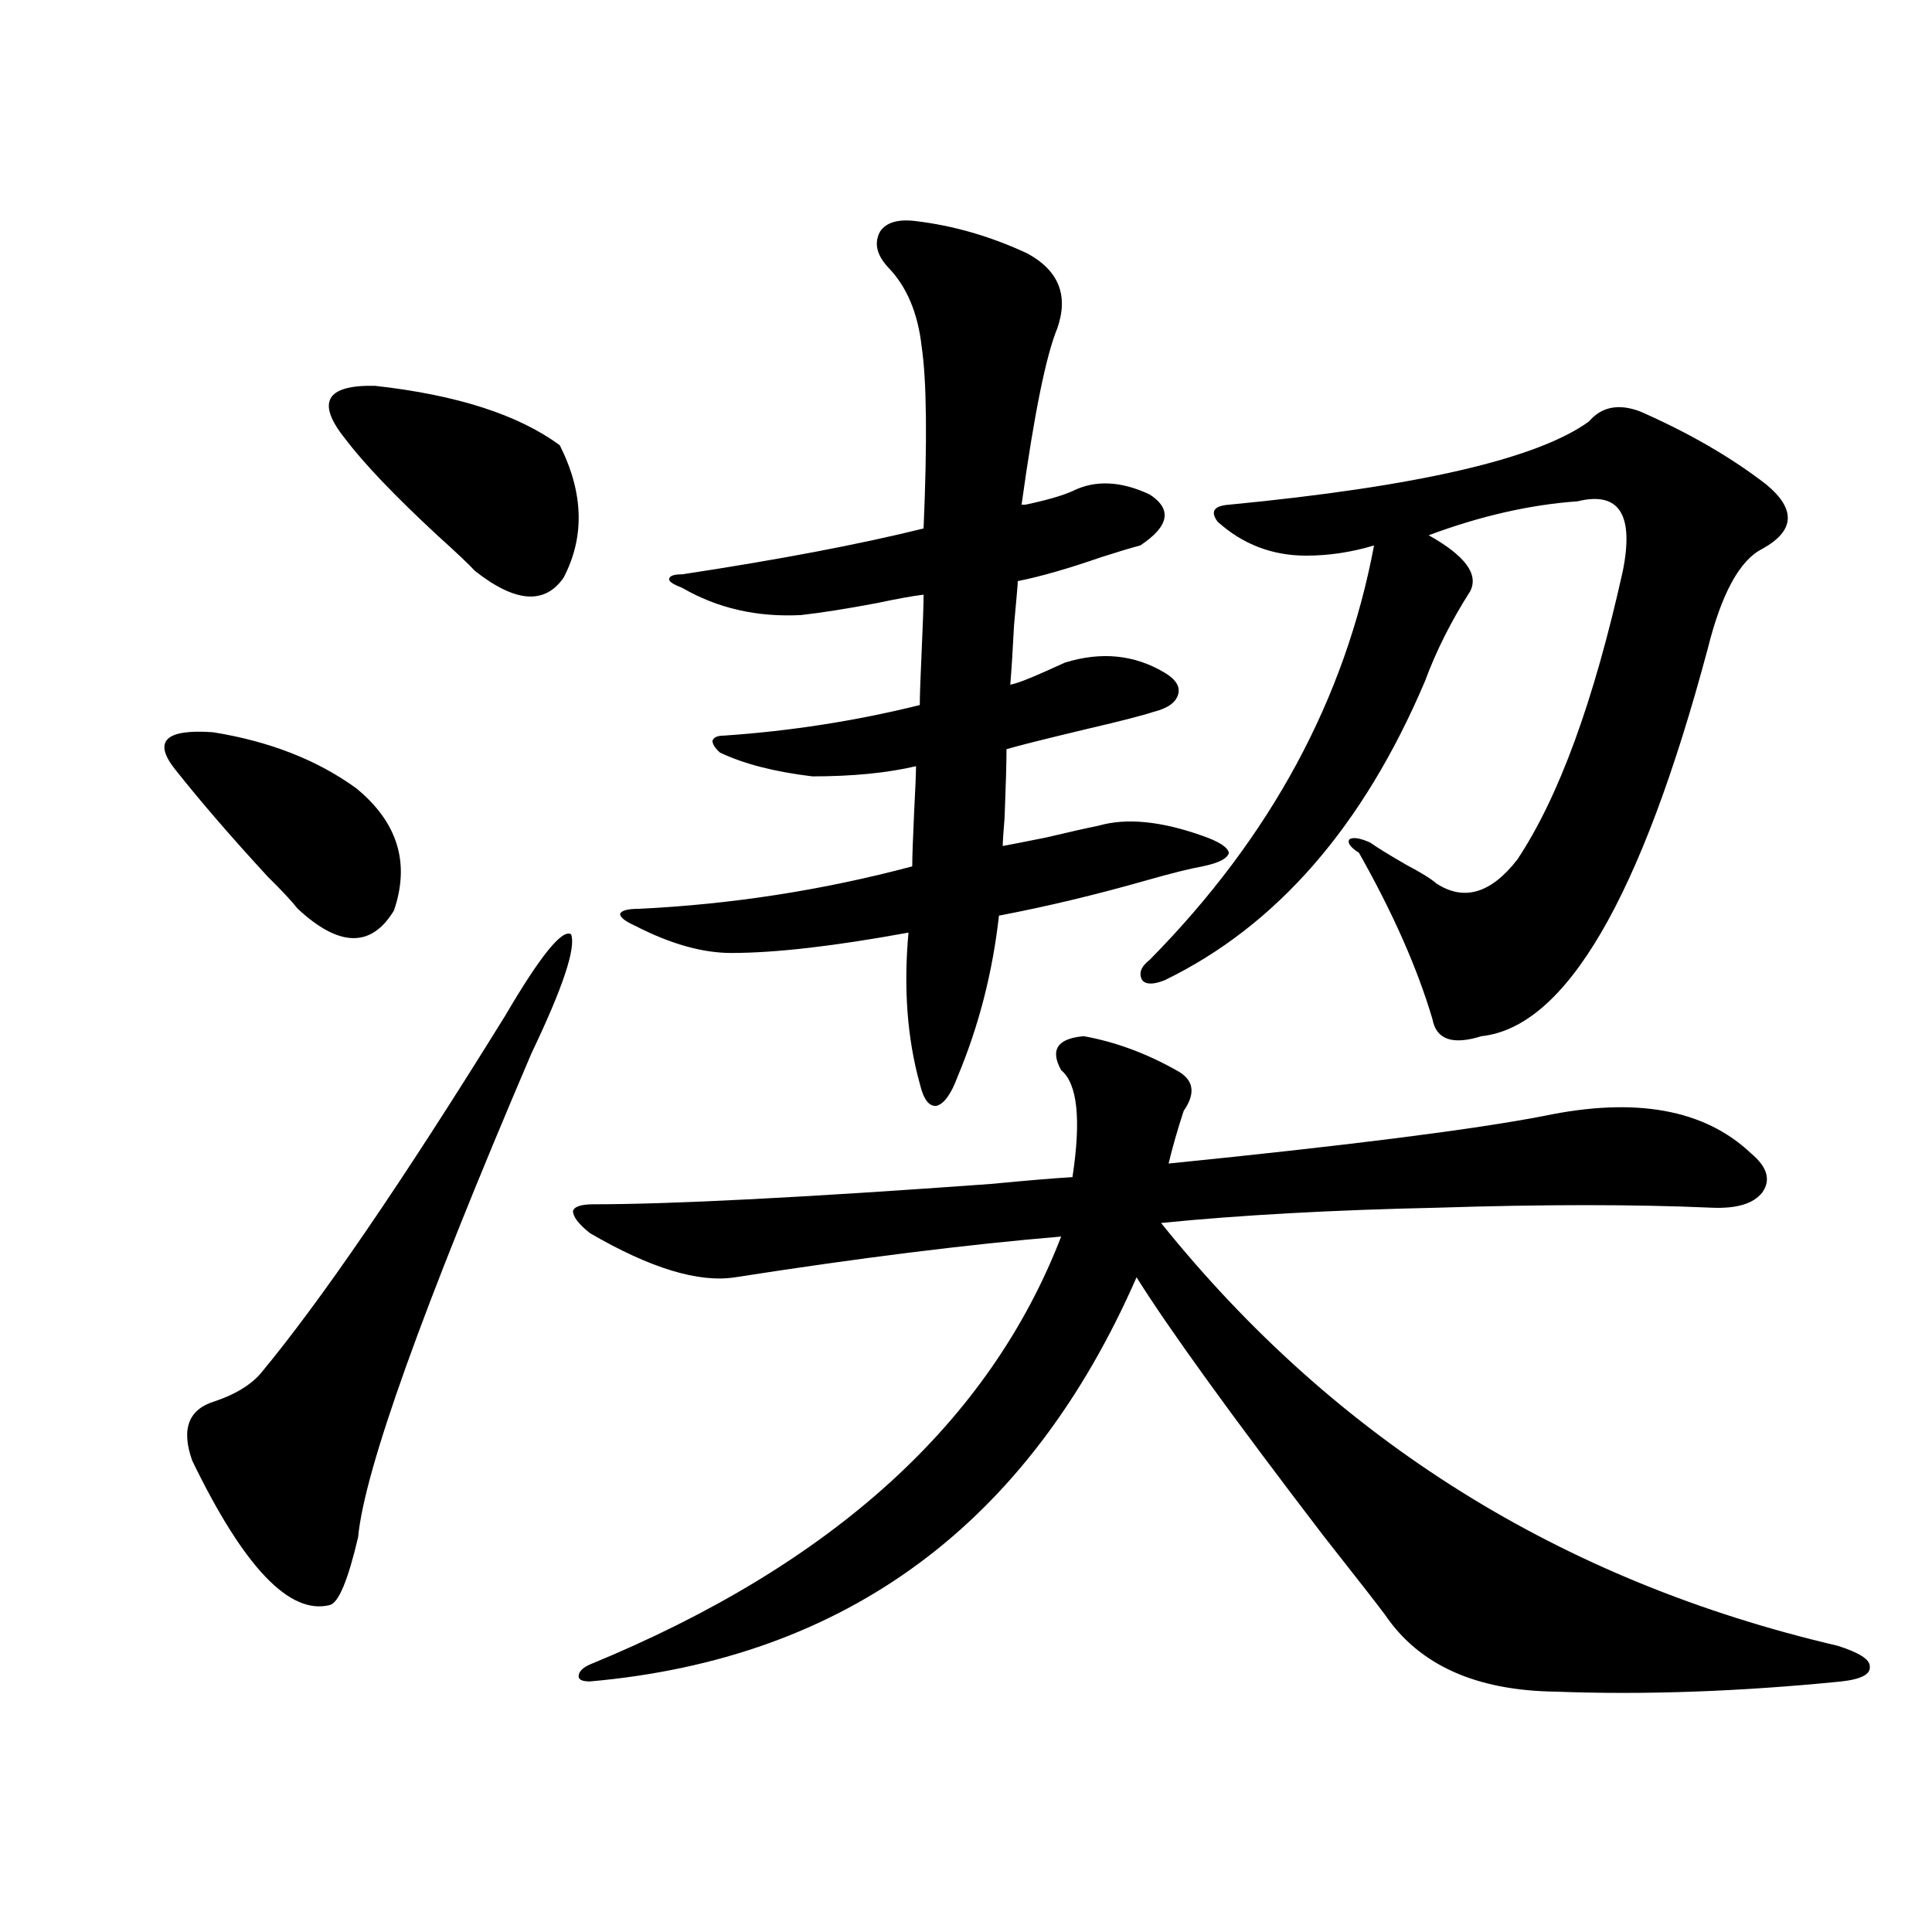
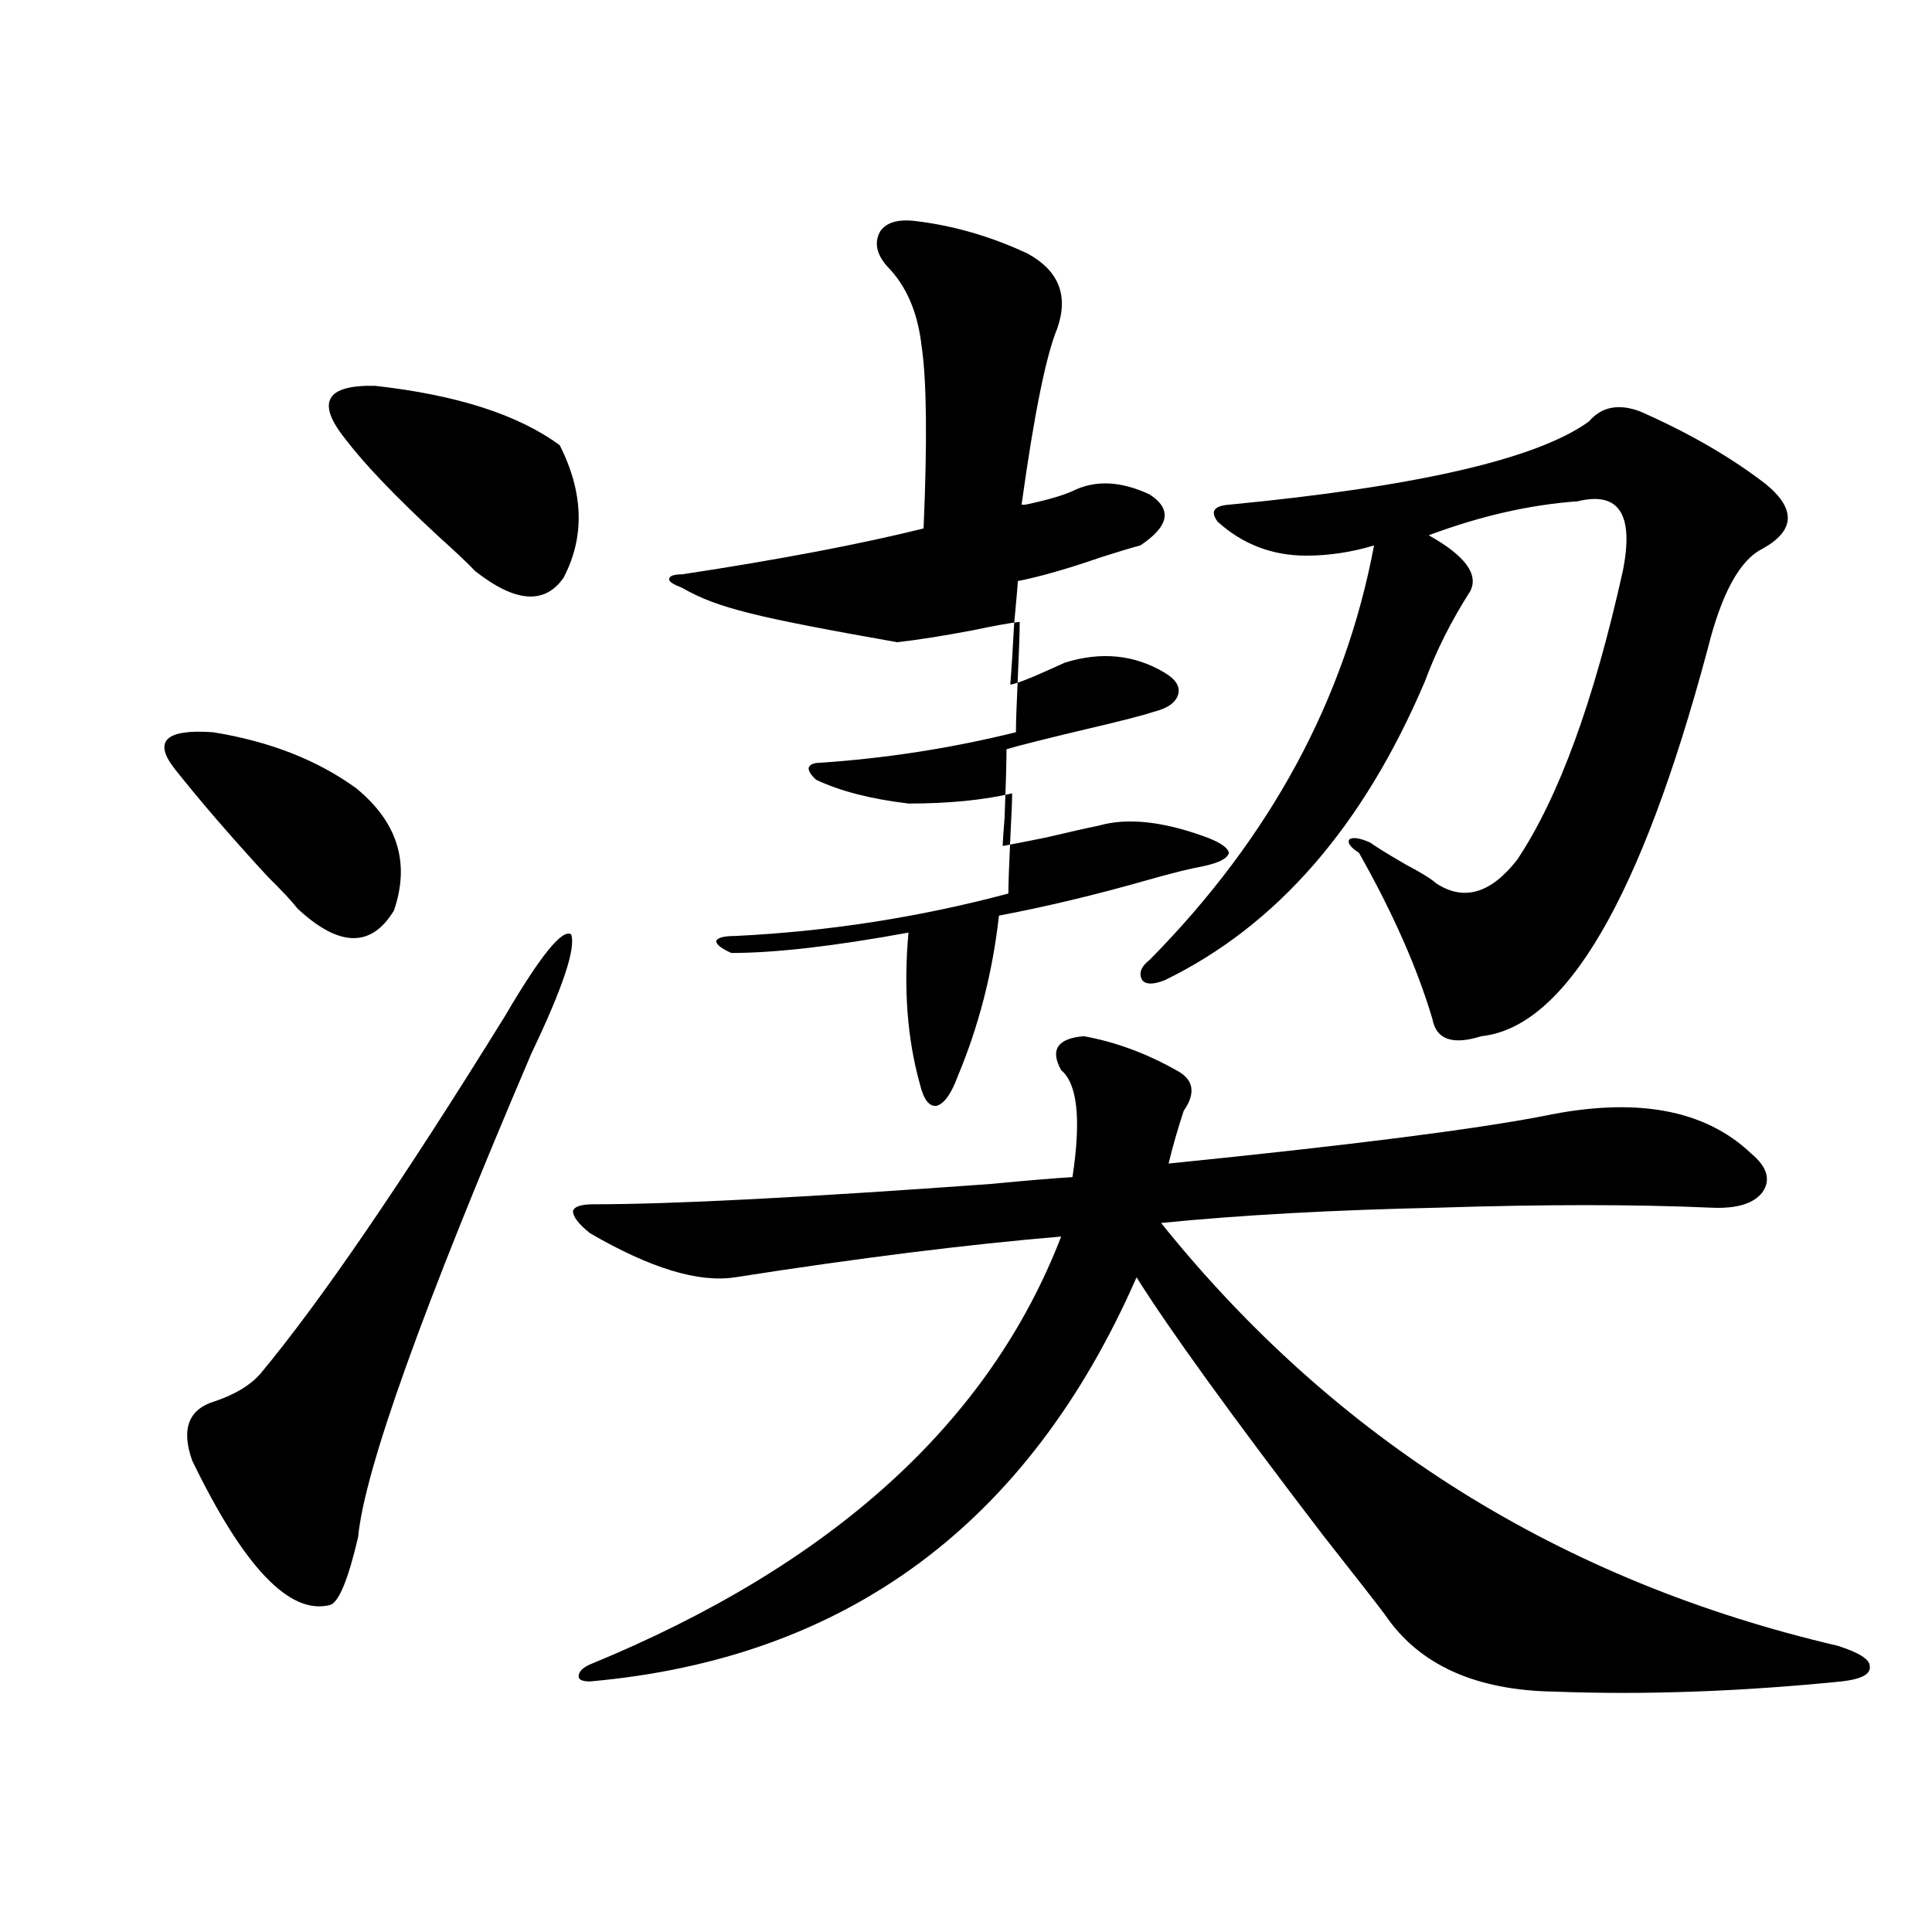
<svg xmlns="http://www.w3.org/2000/svg" version="1.1" id="图层_1" x="0px" y="0px" width="1000px" height="1000px" viewBox="0 0 1000 1000" enable-background="new 0 0 1000 1000" xml:space="preserve">
-   <path d="M90.73,398.34c-11.707-14.639-5.213-21.094,19.512-19.336c29.268,4.697,53.977,14.365,74.145,29.004  c21.463,17.578,27.957,38.672,19.512,63.281c-11.707,19.336-28.292,19.048-49.755-0.879c-3.262-4.092-8.46-9.668-15.609-16.699  C119.662,433.208,103.733,414.751,90.73,398.34z M261.458,525.781c18.201-31.05,29.588-45.112,34.146-42.188  c2.591,7.031-4.238,27.549-20.487,61.523c-56.584,132.427-86.507,215.923-89.754,250.488c-5.213,22.275-10.091,33.976-14.634,35.156  c-20.823,5.273-44.557-19.624-71.218-74.707c-5.854-16.396-1.951-26.655,11.707-30.762c10.396-3.516,18.201-8.198,23.414-14.063  C165.85,673.74,208.12,611.914,261.458,525.781z M178.533,226.953c-14.969-18.745-9.756-27.822,15.609-27.246  c42.27,4.697,74.145,14.941,95.607,30.762c12.347,24.609,13.003,47.461,1.951,68.555c-9.756,14.063-25.045,12.896-45.853-3.516  c-3.262-3.516-9.756-9.668-19.512-18.457C204.218,256.548,188.289,239.849,178.533,226.953z M560.962,536.328  c16.25,2.939,32.194,8.789,47.804,17.578c9.1,4.697,10.396,11.729,3.902,21.094c-3.262,9.971-5.854,19.048-7.805,27.246  c93.001-9.365,157.71-17.578,194.142-24.609c47.469-9.956,83.245-3.516,107.314,19.336c8.445,7.031,10.396,13.774,5.854,20.215  c-4.558,5.864-13.338,8.501-26.341,7.91c-39.679-1.758-86.827-1.758-141.46,0c-54.633,1.182-102.437,3.818-143.411,7.91  c90.394,112.5,207.144,185.449,350.235,218.848c11.051,3.516,16.585,7.031,16.585,10.547c0.64,4.093-4.238,6.729-14.634,7.91  c-52.682,5.273-102.116,7.031-148.289,5.273c-40.975-0.59-70.242-13.773-87.803-39.551c-3.902-5.273-14.634-19.033-32.194-41.309  c-47.484-62.1-79.678-106.636-96.583-133.594c-55.944,127.744-150.24,197.452-282.92,209.18c-3.902,0-5.854-0.879-5.854-2.637  c0-2.348,1.951-4.395,5.854-6.152c125.515-51.553,206.824-125.381,243.896-221.484c-48.779,4.106-105.043,11.138-168.776,21.094  c-18.872,2.939-43.901-4.683-75.12-22.852c-5.854-4.683-8.78-8.486-8.78-11.426c0.64-2.334,4.222-3.516,10.731-3.516  c40.319,0,108.93-3.516,205.849-10.547c18.201-1.758,32.194-2.925,41.95-3.516c4.543-29.883,2.592-48.34-5.854-55.371  C543.402,543.359,547.304,537.51,560.962,536.328z M353.163,304.297c-4.558-1.758-6.829-3.213-6.829-4.395  c0-1.758,2.271-2.637,6.829-2.637c50.075-7.607,91.705-15.518,124.875-23.73c1.951-45.112,1.616-76.465-0.976-94.043  c-1.951-17.578-7.805-31.338-17.561-41.309c-5.854-6.44-7.165-12.593-3.902-18.457c3.247-4.683,9.42-6.44,18.536-5.273  c19.512,2.349,38.688,7.91,57.56,16.699c16.25,8.789,21.463,21.685,15.609,38.672c-5.854,14.063-12.042,44.536-18.536,91.406  c0.64,0,1.296,0,1.951,0c11.052-2.334,19.177-4.683,24.39-7.031c11.707-5.85,25.03-5.273,39.999,1.758  c11.707,7.622,10.076,16.411-4.878,26.367c-4.558,1.182-11.387,3.228-20.487,6.152c-16.92,5.864-31.219,9.971-42.926,12.305  c0,1.182-0.656,8.789-1.951,22.852c-0.656,12.896-1.311,23.154-1.951,30.762c3.247-0.576,9.421-2.925,18.536-7.031  c5.198-2.334,8.445-3.804,9.756-4.395c18.856-5.85,36.097-4.092,51.706,5.273c5.854,3.516,8.125,7.334,6.829,11.426  c-1.311,4.106-5.533,7.031-12.683,8.789c-5.213,1.758-16.585,4.697-34.146,8.789c-22.118,5.273-36.097,8.789-41.95,10.547  c0,7.031-0.335,18.76-0.976,35.156c-0.656,8.213-0.976,13.184-0.976,14.941c3.247-0.576,10.731-2.046,22.438-4.395  c12.347-2.925,21.463-4.971,27.316-6.152c14.299-4.092,32.194-2.334,53.657,5.273c8.445,2.939,13.003,5.864,13.658,8.789  c-0.656,2.939-5.213,5.273-13.658,7.031c-6.509,1.182-15.945,3.516-28.292,7.031c-26.676,7.622-52.362,13.774-77.071,18.457  c-3.262,29.307-10.411,57.129-21.463,83.496c-3.262,8.789-6.829,13.774-10.731,14.941c-3.902,0.591-6.829-3.213-8.78-11.426  c-6.509-23.428-8.46-49.507-5.854-78.223c-38.383,7.031-68.947,10.547-91.705,10.547c-14.969,0-31.554-4.683-49.755-14.063  c-5.213-2.334-7.805-4.395-7.805-6.152c0.64-1.758,3.902-2.637,9.756-2.637c48.124-2.334,95.272-9.668,141.46-21.973  c0-4.683,0.32-14.063,0.976-28.125c0.64-12.305,0.976-20.215,0.976-23.73c-14.969,3.516-32.85,5.273-53.657,5.273  c-19.512-2.334-35.457-6.44-47.804-12.305c-2.607-2.334-3.902-4.395-3.902-6.152c0.64-1.758,2.591-2.637,5.854-2.637  c34.466-2.334,68.291-7.607,101.461-15.82c0-4.683,0.32-14.063,0.976-28.125c0.64-14.063,0.976-23.73,0.976-29.004  c-5.213,0.591-13.338,2.061-24.39,4.395c-15.609,2.939-28.627,4.985-39.023,6.152C391.851,319.541,371.363,314.844,353.163,304.297z   M822.419,218.164c6.494-7.607,15.274-9.365,26.341-5.273c25.365,11.138,47.148,23.73,65.364,37.793  c15.609,12.896,14.954,24.033-1.951,33.398c-11.707,5.864-21.143,23.154-28.292,51.855  c-34.481,128.911-73.504,195.708-117.07,200.391c-14.969,4.697-23.414,1.758-25.365-8.789  c-7.805-26.367-20.487-55.068-38.048-86.133c-4.558-2.925-6.189-5.273-4.878-7.031c1.951-1.167,5.518-0.576,10.731,1.758  c3.247,2.349,9.421,6.152,18.536,11.426c7.805,4.106,13.003,7.334,15.609,9.668c14.299,9.38,28.292,5.273,41.95-12.305  c21.463-32.217,39.664-82.026,54.633-149.414c5.854-29.292-1.951-41.309-23.414-36.035c-24.725,1.758-50.41,7.622-77.071,17.578  c18.856,10.547,26.006,20.215,21.463,29.004c-9.756,15.244-17.561,30.762-23.414,46.582  c-31.874,75.01-76.751,126.563-134.631,154.688c-5.854,2.349-9.756,2.349-11.707,0c-1.951-3.516-0.656-7.031,3.902-10.547  c62.438-63.281,101.126-134.761,116.095-214.453c-11.707,3.516-23.414,5.273-35.121,5.273c-17.561,0-32.85-5.85-45.853-17.578  c-3.902-5.273-1.951-8.198,5.854-8.789C733.641,251.865,795.743,237.5,822.419,218.164z" />
+   <path d="M90.73,398.34c-11.707-14.639-5.213-21.094,19.512-19.336c29.268,4.697,53.977,14.365,74.145,29.004  c21.463,17.578,27.957,38.672,19.512,63.281c-11.707,19.336-28.292,19.048-49.755-0.879c-3.262-4.092-8.46-9.668-15.609-16.699  C119.662,433.208,103.733,414.751,90.73,398.34z M261.458,525.781c18.201-31.05,29.588-45.112,34.146-42.188  c2.591,7.031-4.238,27.549-20.487,61.523c-56.584,132.427-86.507,215.923-89.754,250.488c-5.213,22.275-10.091,33.976-14.634,35.156  c-20.823,5.273-44.557-19.624-71.218-74.707c-5.854-16.396-1.951-26.655,11.707-30.762c10.396-3.516,18.201-8.198,23.414-14.063  C165.85,673.74,208.12,611.914,261.458,525.781z M178.533,226.953c-14.969-18.745-9.756-27.822,15.609-27.246  c42.27,4.697,74.145,14.941,95.607,30.762c12.347,24.609,13.003,47.461,1.951,68.555c-9.756,14.063-25.045,12.896-45.853-3.516  c-3.262-3.516-9.756-9.668-19.512-18.457C204.218,256.548,188.289,239.849,178.533,226.953z M560.962,536.328  c16.25,2.939,32.194,8.789,47.804,17.578c9.1,4.697,10.396,11.729,3.902,21.094c-3.262,9.971-5.854,19.048-7.805,27.246  c93.001-9.365,157.71-17.578,194.142-24.609c47.469-9.956,83.245-3.516,107.314,19.336c8.445,7.031,10.396,13.774,5.854,20.215  c-4.558,5.864-13.338,8.501-26.341,7.91c-39.679-1.758-86.827-1.758-141.46,0c-54.633,1.182-102.437,3.818-143.411,7.91  c90.394,112.5,207.144,185.449,350.235,218.848c11.051,3.516,16.585,7.031,16.585,10.547c0.64,4.093-4.238,6.729-14.634,7.91  c-52.682,5.273-102.116,7.031-148.289,5.273c-40.975-0.59-70.242-13.773-87.803-39.551c-3.902-5.273-14.634-19.033-32.194-41.309  c-47.484-62.1-79.678-106.636-96.583-133.594c-55.944,127.744-150.24,197.452-282.92,209.18c-3.902,0-5.854-0.879-5.854-2.637  c0-2.348,1.951-4.395,5.854-6.152c125.515-51.553,206.824-125.381,243.896-221.484c-48.779,4.106-105.043,11.138-168.776,21.094  c-18.872,2.939-43.901-4.683-75.12-22.852c-5.854-4.683-8.78-8.486-8.78-11.426c0.64-2.334,4.222-3.516,10.731-3.516  c40.319,0,108.93-3.516,205.849-10.547c18.201-1.758,32.194-2.925,41.95-3.516c4.543-29.883,2.592-48.34-5.854-55.371  C543.402,543.359,547.304,537.51,560.962,536.328z M353.163,304.297c-4.558-1.758-6.829-3.213-6.829-4.395  c0-1.758,2.271-2.637,6.829-2.637c50.075-7.607,91.705-15.518,124.875-23.73c1.951-45.112,1.616-76.465-0.976-94.043  c-1.951-17.578-7.805-31.338-17.561-41.309c-5.854-6.44-7.165-12.593-3.902-18.457c3.247-4.683,9.42-6.44,18.536-5.273  c19.512,2.349,38.688,7.91,57.56,16.699c16.25,8.789,21.463,21.685,15.609,38.672c-5.854,14.063-12.042,44.536-18.536,91.406  c0.64,0,1.296,0,1.951,0c11.052-2.334,19.177-4.683,24.39-7.031c11.707-5.85,25.03-5.273,39.999,1.758  c11.707,7.622,10.076,16.411-4.878,26.367c-4.558,1.182-11.387,3.228-20.487,6.152c-16.92,5.864-31.219,9.971-42.926,12.305  c0,1.182-0.656,8.789-1.951,22.852c-0.656,12.896-1.311,23.154-1.951,30.762c3.247-0.576,9.421-2.925,18.536-7.031  c5.198-2.334,8.445-3.804,9.756-4.395c18.856-5.85,36.097-4.092,51.706,5.273c5.854,3.516,8.125,7.334,6.829,11.426  c-1.311,4.106-5.533,7.031-12.683,8.789c-5.213,1.758-16.585,4.697-34.146,8.789c-22.118,5.273-36.097,8.789-41.95,10.547  c0,7.031-0.335,18.76-0.976,35.156c-0.656,8.213-0.976,13.184-0.976,14.941c3.247-0.576,10.731-2.046,22.438-4.395  c12.347-2.925,21.463-4.971,27.316-6.152c14.299-4.092,32.194-2.334,53.657,5.273c8.445,2.939,13.003,5.864,13.658,8.789  c-0.656,2.939-5.213,5.273-13.658,7.031c-6.509,1.182-15.945,3.516-28.292,7.031c-26.676,7.622-52.362,13.774-77.071,18.457  c-3.262,29.307-10.411,57.129-21.463,83.496c-3.262,8.789-6.829,13.774-10.731,14.941c-3.902,0.591-6.829-3.213-8.78-11.426  c-6.509-23.428-8.46-49.507-5.854-78.223c-38.383,7.031-68.947,10.547-91.705,10.547c-5.213-2.334-7.805-4.395-7.805-6.152c0.64-1.758,3.902-2.637,9.756-2.637c48.124-2.334,95.272-9.668,141.46-21.973  c0-4.683,0.32-14.063,0.976-28.125c0.64-12.305,0.976-20.215,0.976-23.73c-14.969,3.516-32.85,5.273-53.657,5.273  c-19.512-2.334-35.457-6.44-47.804-12.305c-2.607-2.334-3.902-4.395-3.902-6.152c0.64-1.758,2.591-2.637,5.854-2.637  c34.466-2.334,68.291-7.607,101.461-15.82c0-4.683,0.32-14.063,0.976-28.125c0.64-14.063,0.976-23.73,0.976-29.004  c-5.213,0.591-13.338,2.061-24.39,4.395c-15.609,2.939-28.627,4.985-39.023,6.152C391.851,319.541,371.363,314.844,353.163,304.297z   M822.419,218.164c6.494-7.607,15.274-9.365,26.341-5.273c25.365,11.138,47.148,23.73,65.364,37.793  c15.609,12.896,14.954,24.033-1.951,33.398c-11.707,5.864-21.143,23.154-28.292,51.855  c-34.481,128.911-73.504,195.708-117.07,200.391c-14.969,4.697-23.414,1.758-25.365-8.789  c-7.805-26.367-20.487-55.068-38.048-86.133c-4.558-2.925-6.189-5.273-4.878-7.031c1.951-1.167,5.518-0.576,10.731,1.758  c3.247,2.349,9.421,6.152,18.536,11.426c7.805,4.106,13.003,7.334,15.609,9.668c14.299,9.38,28.292,5.273,41.95-12.305  c21.463-32.217,39.664-82.026,54.633-149.414c5.854-29.292-1.951-41.309-23.414-36.035c-24.725,1.758-50.41,7.622-77.071,17.578  c18.856,10.547,26.006,20.215,21.463,29.004c-9.756,15.244-17.561,30.762-23.414,46.582  c-31.874,75.01-76.751,126.563-134.631,154.688c-5.854,2.349-9.756,2.349-11.707,0c-1.951-3.516-0.656-7.031,3.902-10.547  c62.438-63.281,101.126-134.761,116.095-214.453c-11.707,3.516-23.414,5.273-35.121,5.273c-17.561,0-32.85-5.85-45.853-17.578  c-3.902-5.273-1.951-8.198,5.854-8.789C733.641,251.865,795.743,237.5,822.419,218.164z" />
</svg>